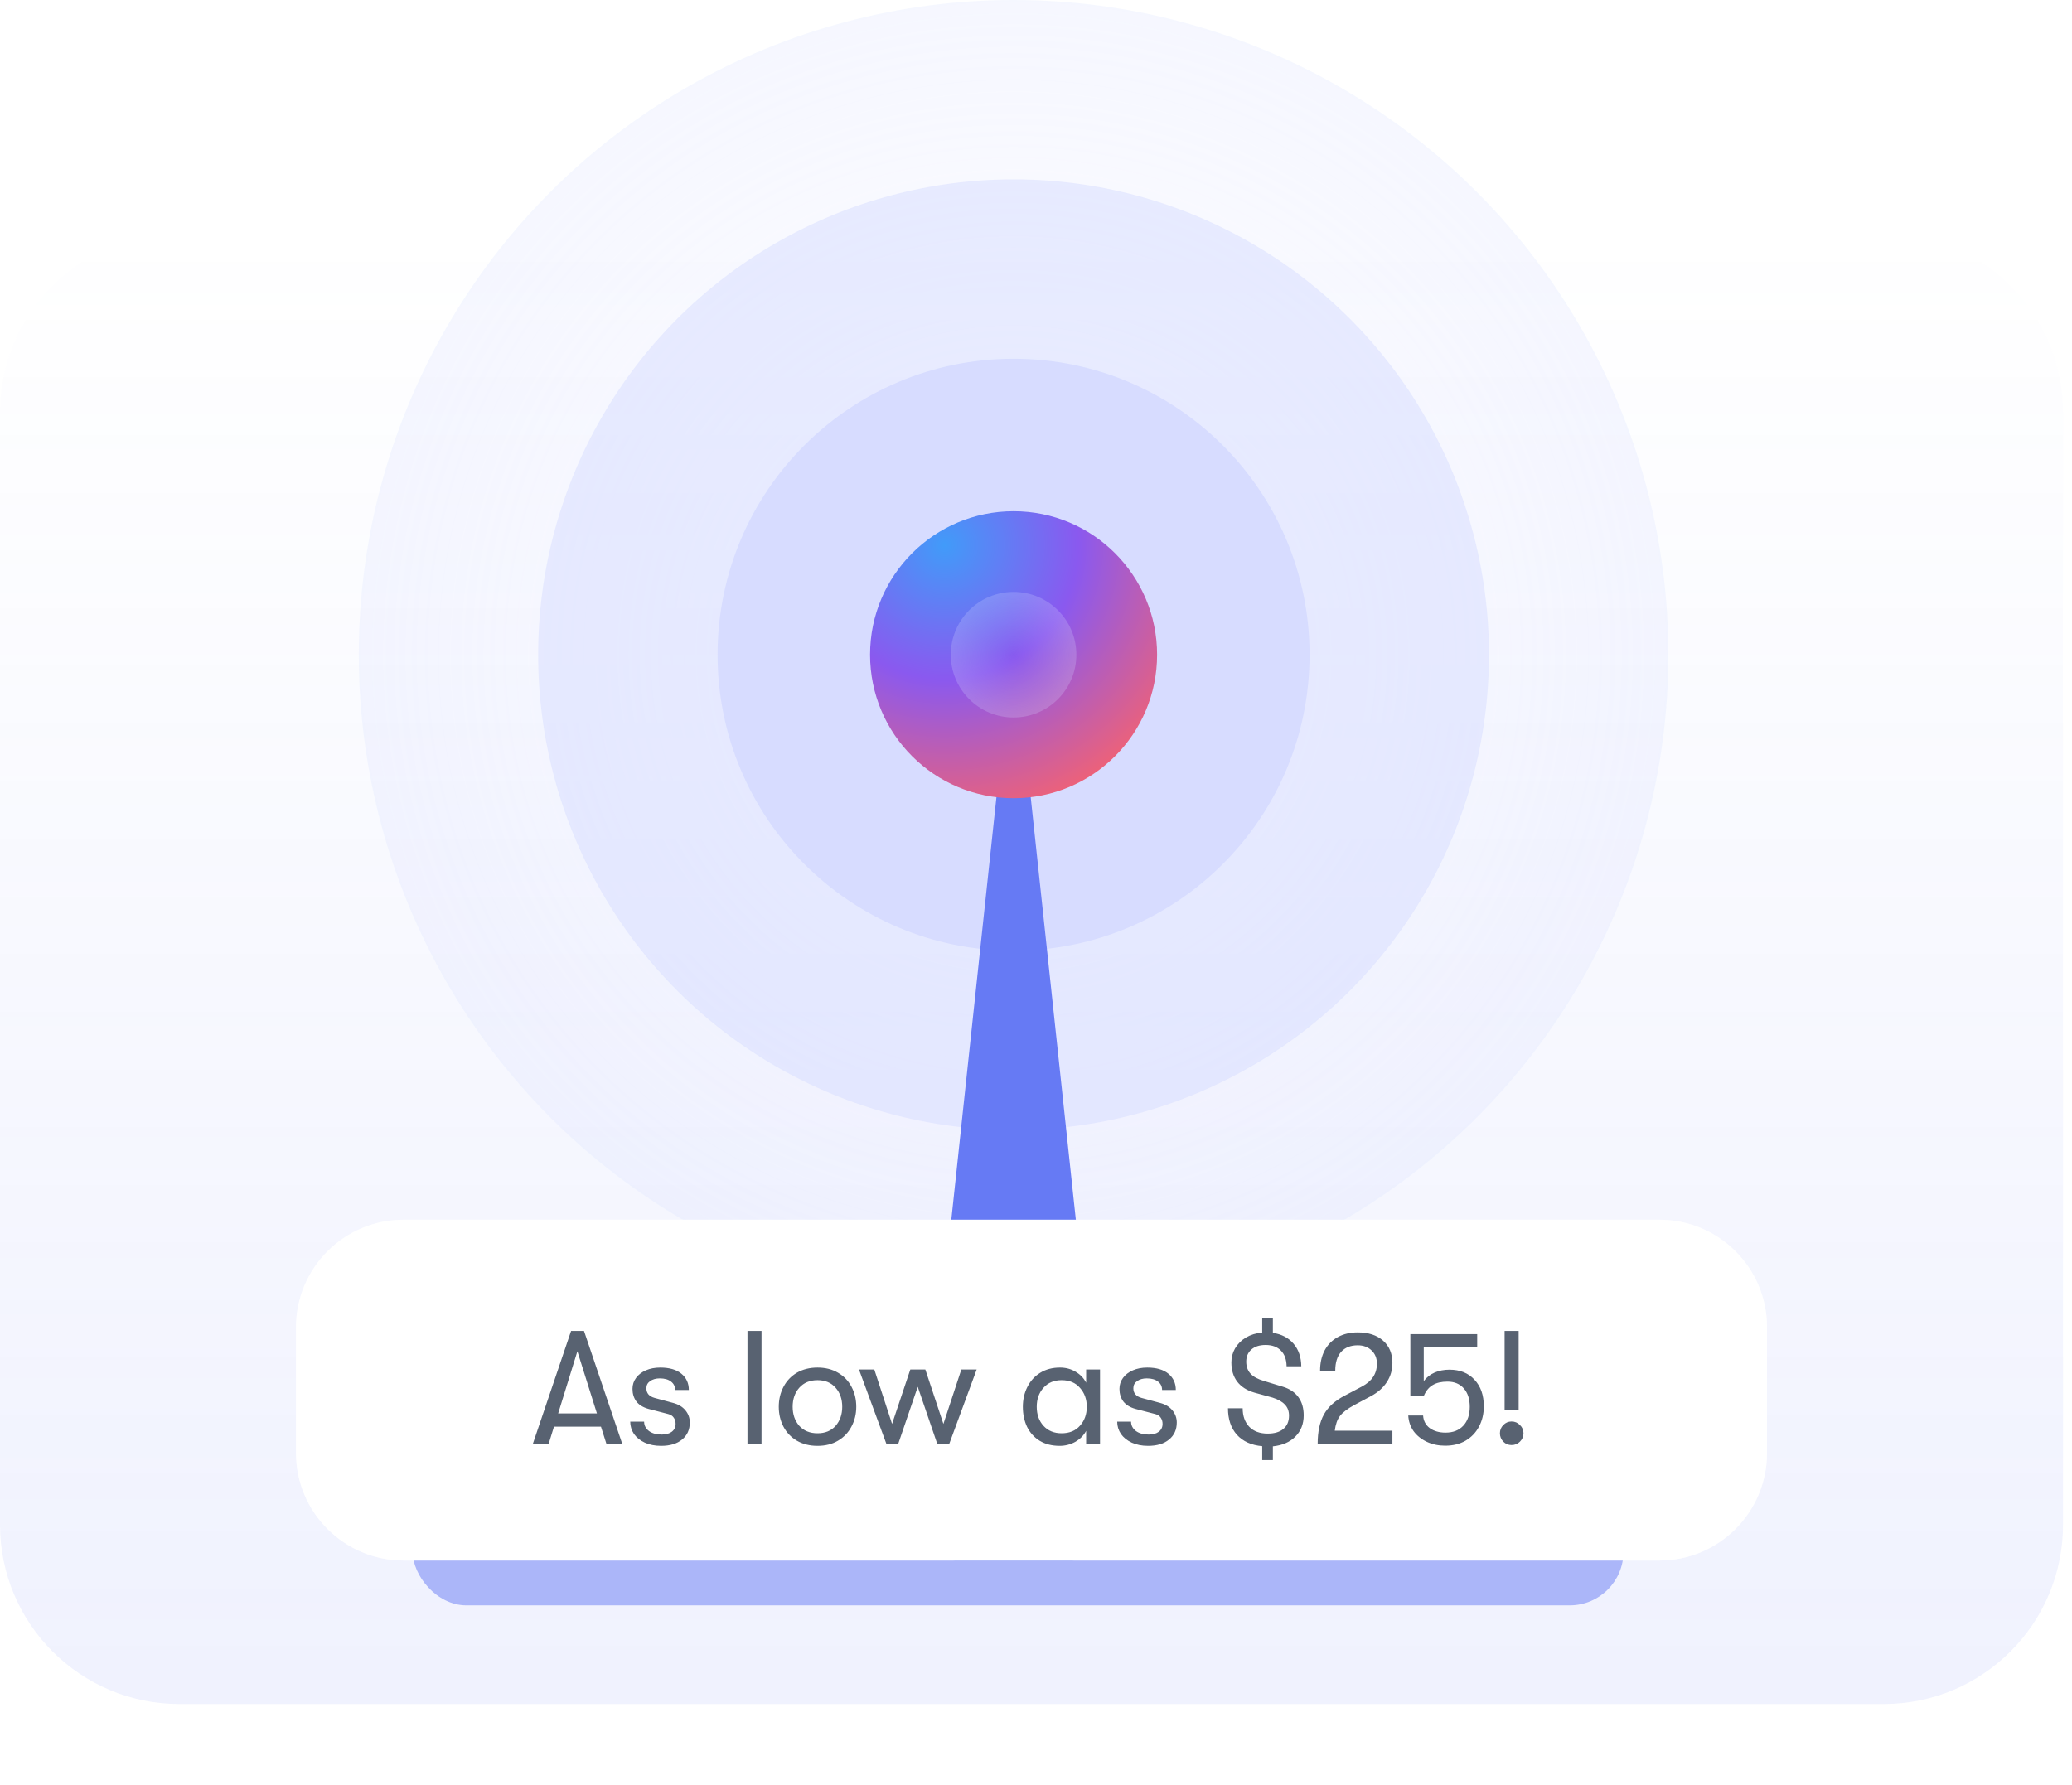
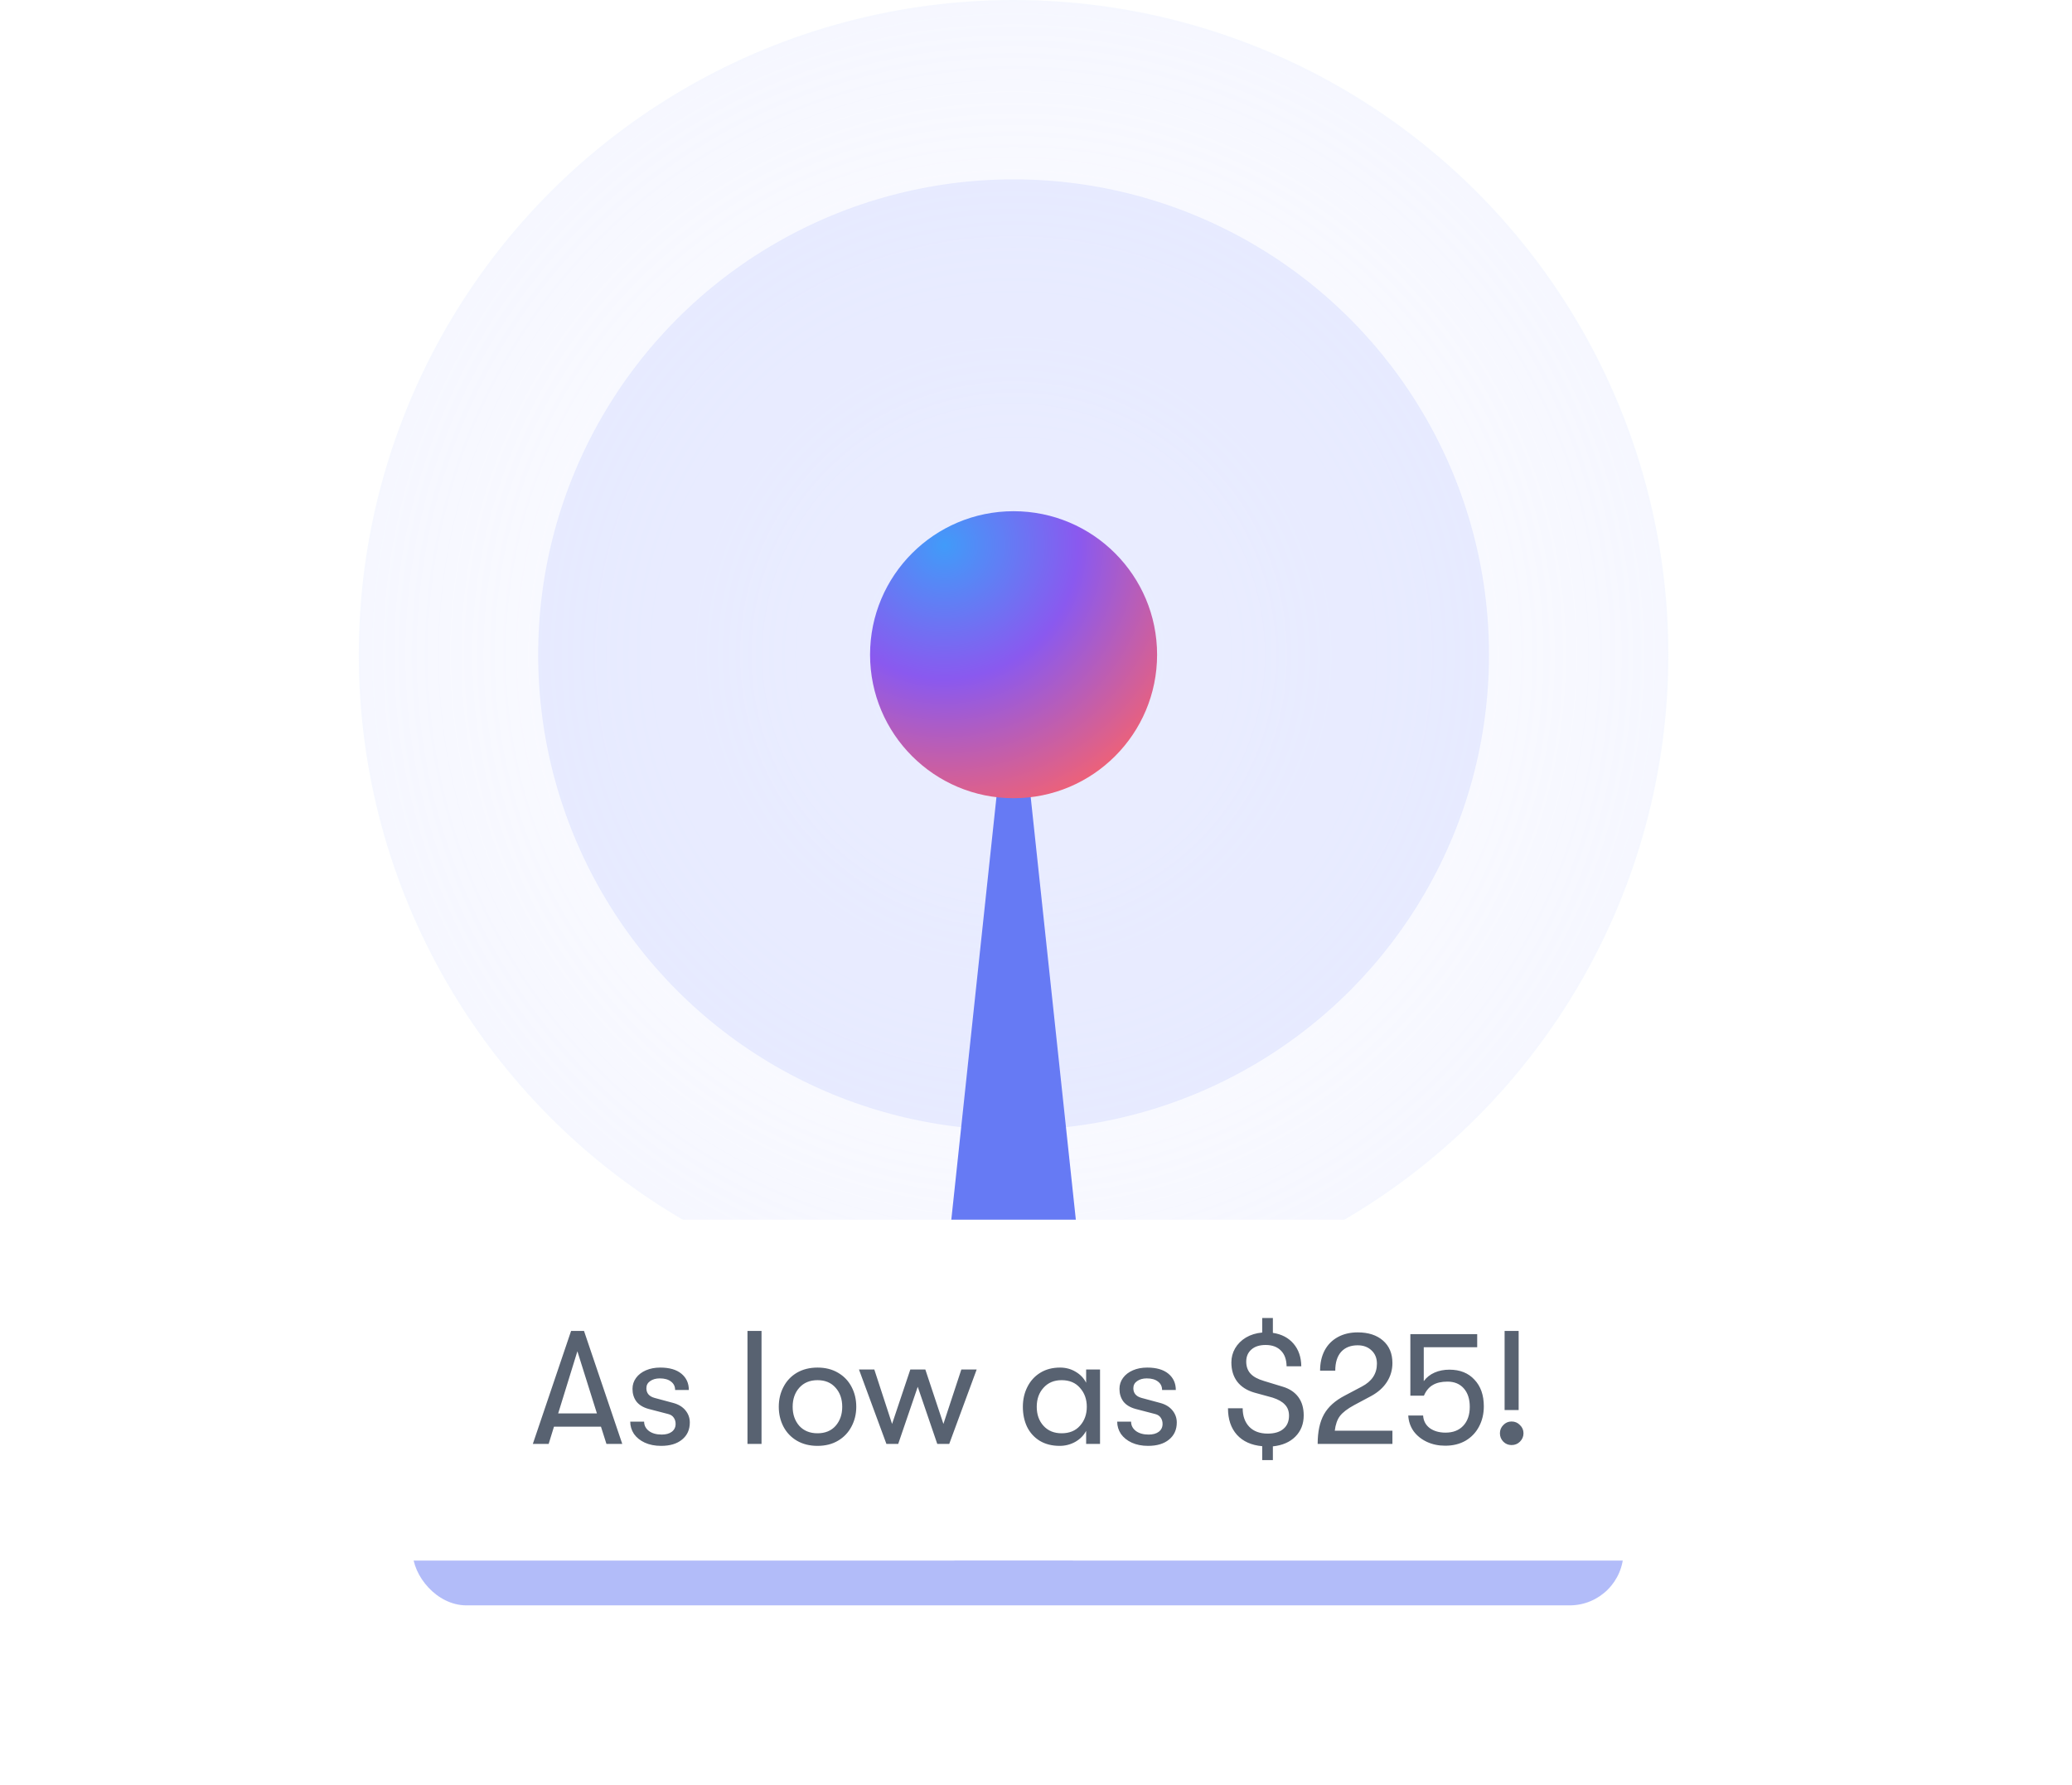
<svg xmlns="http://www.w3.org/2000/svg" width="231" height="199" viewBox="0 0 231 199" fill="none">
  <rect x="0.169" y="26" width="230" height="164" rx="9.345" fill="white" />
-   <path d="M20 190C8.954 190 1.19546e-07 181.046 2.67014e-07 170L1.9225e-06 46C2.06997e-06 34.954 8.954 26 20 26L210 26C221.046 26 230 34.954 230 46L230 170C230 181.046 221.046 190 210 190L20 190Z" fill="url(#paint0_linear)" />
  <circle opacity="0.5" cx="113" cy="73" r="73" fill="url(#paint1_radial)" />
  <circle opacity="0.5" cx="113" cy="73" r="53" fill="#D7DCFF" />
-   <circle cx="113" cy="73" r="33" fill="#D7DCFF" />
  <path d="M113 71L102.473 169.575C102.22 171.939 104.073 174 106.45 174H119.55C121.927 174 123.78 171.939 123.527 169.575L113 71Z" fill="#667AF4" />
  <circle cx="113" cy="73" r="16" fill="url(#paint2_radial)" />
-   <circle opacity="0.5" cx="113" cy="73" r="7" fill="url(#paint3_radial)" />
  <g opacity="0.5" filter="url(#filter0_f)">
    <rect x="46" y="167" width="135" height="12" rx="6" fill="#667AF4" />
  </g>
  <path d="M45 174C38.373 174 33 168.627 33 162L33 148C33 141.373 38.373 136 45 136L185 136C191.627 136 197 141.373 197 148L197 162C197 168.627 191.627 174 185 174L45 174Z" fill="white" />
  <path d="M45 173C38.925 173 34 168.075 34 162L34 148C34 141.925 38.925 137 45 137L185 137C191.075 137 196 141.925 196 148L196 162C196 168.075 191.075 173 185 173L45 173Z" stroke="white" stroke-opacity="0.5" stroke-width="2" stroke-linecap="round" />
  <path d="M66.999 159.074H61.761L61.167 161H59.403L63.669 148.4H65.109L69.375 161H67.611L66.999 159.074ZM66.549 157.598L64.371 150.668L62.229 157.598H66.549ZM73.701 161.216C73.017 161.216 72.411 161.096 71.883 160.856C71.367 160.616 70.965 160.292 70.677 159.884C70.401 159.464 70.263 159.008 70.263 158.516H71.811C71.811 158.936 71.991 159.284 72.351 159.56C72.711 159.824 73.185 159.956 73.773 159.956C74.241 159.956 74.613 159.854 74.889 159.65C75.177 159.434 75.321 159.14 75.321 158.768C75.321 158.504 75.255 158.276 75.123 158.084C74.991 157.88 74.787 157.742 74.511 157.67L72.297 157.094C71.697 156.926 71.247 156.65 70.947 156.266C70.659 155.87 70.515 155.402 70.515 154.862C70.515 154.406 70.647 153.998 70.911 153.638C71.175 153.278 71.541 152.996 72.009 152.792C72.477 152.588 73.011 152.486 73.611 152.486C74.631 152.486 75.417 152.714 75.969 153.17C76.521 153.626 76.797 154.232 76.797 154.988H75.267C75.267 154.592 75.117 154.28 74.817 154.052C74.517 153.812 74.097 153.692 73.557 153.692C73.125 153.692 72.765 153.794 72.477 153.998C72.201 154.19 72.063 154.454 72.063 154.79C72.063 155.342 72.369 155.702 72.981 155.87L75.051 156.428C75.639 156.584 76.095 156.86 76.419 157.256C76.743 157.652 76.905 158.102 76.905 158.606C76.905 159.41 76.617 160.046 76.041 160.514C75.477 160.982 74.697 161.216 73.701 161.216ZM83.334 148.4H84.9V161H83.334V148.4ZM91.143 161.216C90.267 161.216 89.499 161.024 88.839 160.64C88.191 160.256 87.693 159.734 87.345 159.074C86.997 158.402 86.823 157.664 86.823 156.86C86.823 156.044 86.997 155.306 87.345 154.646C87.693 153.974 88.191 153.446 88.839 153.062C89.499 152.678 90.267 152.486 91.143 152.486C92.019 152.486 92.781 152.678 93.429 153.062C94.089 153.446 94.593 153.974 94.941 154.646C95.289 155.306 95.463 156.044 95.463 156.86C95.463 157.664 95.283 158.402 94.923 159.074C94.575 159.734 94.077 160.256 93.429 160.64C92.781 161.024 92.019 161.216 91.143 161.216ZM91.143 159.812C91.995 159.812 92.667 159.536 93.159 158.984C93.651 158.42 93.897 157.712 93.897 156.86C93.897 155.996 93.651 155.288 93.159 154.736C92.667 154.172 91.995 153.89 91.143 153.89C90.291 153.89 89.613 154.172 89.109 154.736C88.617 155.288 88.371 155.996 88.371 156.86C88.371 157.712 88.617 158.42 89.109 158.984C89.613 159.536 90.291 159.812 91.143 159.812ZM95.764 152.702H97.474L99.454 158.768L101.488 152.702H103.162L105.178 158.768L107.176 152.702H108.886L105.826 161H104.494L102.316 154.628L100.138 161H98.824L95.764 152.702ZM118.139 161.216C117.287 161.216 116.549 161.03 115.925 160.658C115.301 160.274 114.827 159.752 114.503 159.092C114.191 158.432 114.035 157.688 114.035 156.86C114.035 156.044 114.203 155.306 114.539 154.646C114.875 153.974 115.355 153.446 115.979 153.062C116.603 152.678 117.335 152.486 118.175 152.486C118.823 152.486 119.405 152.642 119.921 152.954C120.437 153.254 120.827 153.662 121.091 154.178V152.702H122.639V161H121.091V159.542C120.827 160.046 120.425 160.454 119.885 160.766C119.345 161.066 118.763 161.216 118.139 161.216ZM118.355 159.812C119.231 159.812 119.915 159.53 120.407 158.966C120.911 158.402 121.163 157.7 121.163 156.86C121.163 156.02 120.911 155.318 120.407 154.754C119.915 154.178 119.231 153.89 118.355 153.89C117.515 153.89 116.843 154.172 116.339 154.736C115.835 155.288 115.583 155.996 115.583 156.86C115.583 157.724 115.835 158.432 116.339 158.984C116.843 159.536 117.515 159.812 118.355 159.812ZM127.991 161.216C127.307 161.216 126.701 161.096 126.173 160.856C125.657 160.616 125.255 160.292 124.967 159.884C124.691 159.464 124.553 159.008 124.553 158.516H126.101C126.101 158.936 126.281 159.284 126.641 159.56C127.001 159.824 127.475 159.956 128.063 159.956C128.531 159.956 128.903 159.854 129.179 159.65C129.467 159.434 129.611 159.14 129.611 158.768C129.611 158.504 129.545 158.276 129.413 158.084C129.281 157.88 129.077 157.742 128.801 157.67L126.587 157.094C125.987 156.926 125.537 156.65 125.237 156.266C124.949 155.87 124.805 155.402 124.805 154.862C124.805 154.406 124.937 153.998 125.201 153.638C125.465 153.278 125.831 152.996 126.299 152.792C126.767 152.588 127.301 152.486 127.901 152.486C128.921 152.486 129.707 152.714 130.259 153.17C130.811 153.626 131.087 154.232 131.087 154.988H129.557C129.557 154.592 129.407 154.28 129.107 154.052C128.807 153.812 128.387 153.692 127.847 153.692C127.415 153.692 127.055 153.794 126.767 153.998C126.491 154.19 126.353 154.454 126.353 154.79C126.353 155.342 126.659 155.702 127.271 155.87L129.341 156.428C129.929 156.584 130.385 156.86 130.709 157.256C131.033 157.652 131.195 158.102 131.195 158.606C131.195 159.41 130.907 160.046 130.331 160.514C129.767 160.982 128.987 161.216 127.991 161.216ZM145.346 157.814C145.346 158.774 145.034 159.566 144.41 160.19C143.798 160.802 142.964 161.162 141.908 161.27V162.8H140.72V161.252C139.508 161.144 138.566 160.718 137.894 159.974C137.234 159.23 136.904 158.246 136.904 157.022H138.542C138.542 157.886 138.788 158.576 139.28 159.092C139.772 159.596 140.456 159.848 141.332 159.848C142.088 159.848 142.67 159.674 143.078 159.326C143.498 158.978 143.708 158.486 143.708 157.85C143.708 157.346 143.558 156.938 143.258 156.626C142.97 156.302 142.508 156.038 141.872 155.834L139.838 155.276C139.01 155.036 138.374 154.628 137.93 154.052C137.498 153.476 137.282 152.762 137.282 151.91C137.282 151.346 137.42 150.824 137.696 150.344C137.984 149.852 138.386 149.45 138.902 149.138C139.43 148.826 140.036 148.64 140.72 148.58V146.96H141.908V148.616C142.88 148.76 143.648 149.162 144.212 149.822C144.776 150.482 145.064 151.322 145.076 152.342H143.438C143.426 151.586 143.216 151.004 142.808 150.596C142.4 150.176 141.83 149.966 141.098 149.966C140.414 149.966 139.88 150.14 139.496 150.488C139.124 150.824 138.938 151.268 138.938 151.82C138.938 152.36 139.094 152.804 139.406 153.152C139.718 153.5 140.222 153.776 140.918 153.98L143.042 154.628C143.786 154.856 144.356 155.24 144.752 155.78C145.148 156.32 145.346 156.998 145.346 157.814ZM146.902 161C146.902 159.644 147.136 158.546 147.604 157.706C148.072 156.866 148.852 156.164 149.944 155.6L151.816 154.61C152.944 154.022 153.508 153.17 153.508 152.054C153.508 151.442 153.31 150.95 152.914 150.578C152.518 150.194 152.002 150.002 151.366 150.002C150.574 150.002 149.956 150.248 149.512 150.74C149.08 151.232 148.864 151.928 148.864 152.828H147.172C147.172 151.976 147.34 151.226 147.676 150.578C148.024 149.93 148.516 149.432 149.152 149.084C149.788 148.736 150.526 148.562 151.366 148.562C152.554 148.562 153.496 148.868 154.192 149.48C154.888 150.092 155.236 150.926 155.236 151.982C155.236 152.75 155.032 153.452 154.624 154.088C154.216 154.724 153.622 155.252 152.842 155.672L150.988 156.662C150.232 157.07 149.698 157.478 149.386 157.886C149.086 158.282 148.894 158.828 148.81 159.524H155.236V161H146.902ZM161.124 161.198C160.368 161.198 159.684 161.054 159.072 160.766C158.46 160.478 157.968 160.082 157.596 159.578C157.236 159.062 157.038 158.48 157.002 157.832H158.658C158.694 158.42 158.94 158.888 159.396 159.236C159.864 159.572 160.452 159.74 161.16 159.74C162 159.74 162.66 159.482 163.14 158.966C163.62 158.45 163.86 157.748 163.86 156.86C163.86 155.996 163.638 155.312 163.194 154.808C162.75 154.304 162.144 154.052 161.376 154.052C160.704 154.052 160.158 154.178 159.738 154.43C159.318 154.67 158.988 155.066 158.748 155.618H157.236V148.76H164.688V150.218H158.73V153.998C159.042 153.578 159.444 153.26 159.936 153.044C160.428 152.828 160.98 152.72 161.592 152.72C162.768 152.72 163.698 153.092 164.382 153.836C165.078 154.568 165.426 155.558 165.426 156.806C165.426 157.646 165.246 158.402 164.886 159.074C164.538 159.734 164.04 160.256 163.392 160.64C162.744 161.012 161.988 161.198 161.124 161.198ZM167.743 148.4H169.309V157.22H167.743V148.4ZM168.517 161.126C168.157 161.126 167.851 161 167.599 160.748C167.347 160.484 167.221 160.172 167.221 159.812C167.221 159.452 167.347 159.146 167.599 158.894C167.851 158.63 168.157 158.498 168.517 158.498C168.889 158.498 169.201 158.63 169.453 158.894C169.717 159.146 169.849 159.452 169.849 159.812C169.849 160.172 169.717 160.484 169.453 160.748C169.201 161 168.889 161.126 168.517 161.126Z" fill="#586271" />
  <defs>
    <filter id="filter0_f" x="26" y="147" width="175" height="52" filterUnits="userSpaceOnUse" color-interpolation-filters="sRGB">
      <feFlood flood-opacity="0" result="BackgroundImageFix" />
      <feBlend mode="normal" in="SourceGraphic" in2="BackgroundImageFix" result="shape" />
      <feGaussianBlur stdDeviation="10" result="effect1_foregroundBlur" />
    </filter>
    <linearGradient id="paint0_linear" x1="115" y1="190" x2="115" y2="26" gradientUnits="userSpaceOnUse">
      <stop stop-color="#667AF4" stop-opacity="0.1" />
      <stop offset="1" stop-color="#667AF4" stop-opacity="0" />
    </linearGradient>
    <radialGradient id="paint1_radial" cx="0" cy="0" r="1" gradientUnits="userSpaceOnUse" gradientTransform="translate(113 73) rotate(90) scale(73)">
      <stop stop-color="#D7DCFF" stop-opacity="0" />
      <stop offset="1" stop-color="#D7DCFF" stop-opacity="0.46" />
    </radialGradient>
    <radialGradient id="paint2_radial" cx="0" cy="0" r="1" gradientUnits="userSpaceOnUse" gradientTransform="translate(105.257 60.799) rotate(51.107) scale(33.512)">
      <stop stop-color="#419BF9" />
      <stop offset="0.445" stop-color="#8A59EF" />
      <stop offset="1" stop-color="#FF6363" />
    </radialGradient>
    <radialGradient id="paint3_radial" cx="0" cy="0" r="1" gradientUnits="userSpaceOnUse" gradientTransform="translate(113 73) rotate(90) scale(7)">
      <stop stop-color="#D7DCFF" stop-opacity="0" />
      <stop offset="1" stop-color="#D7DCFF" stop-opacity="0.46" />
    </radialGradient>
  </defs>
</svg>